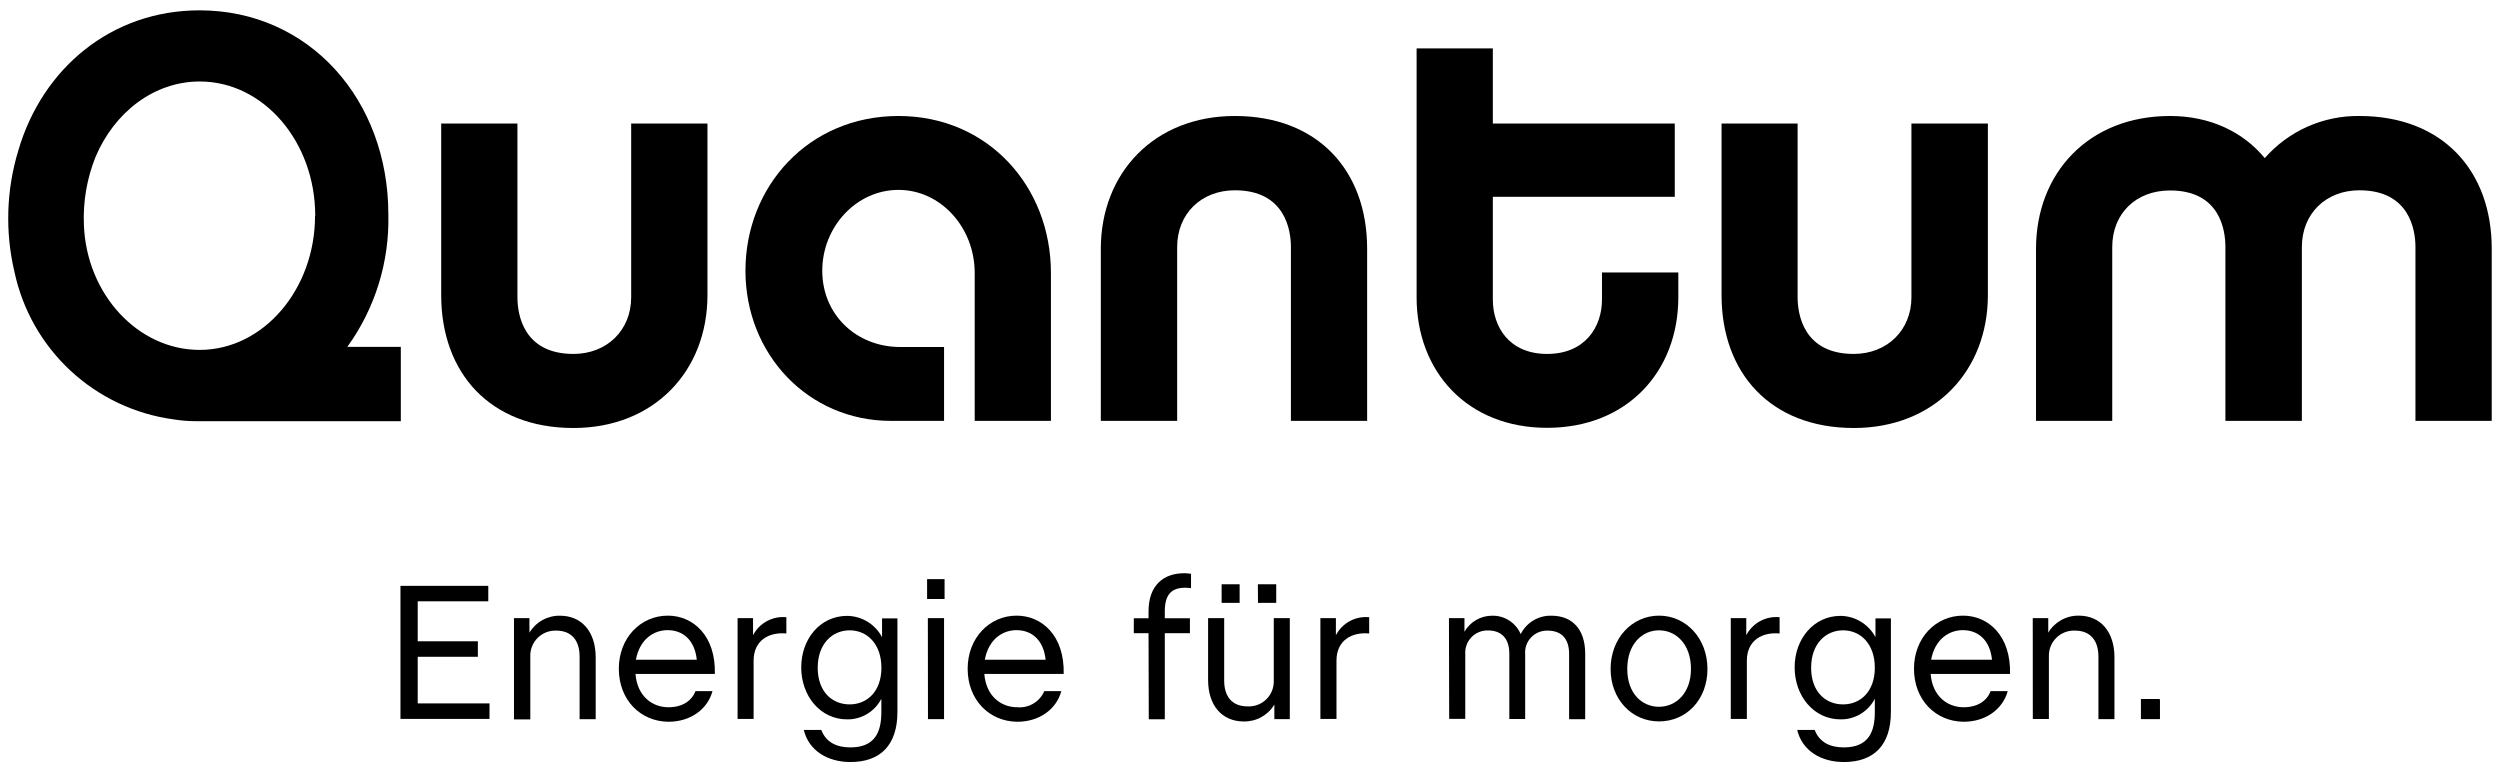
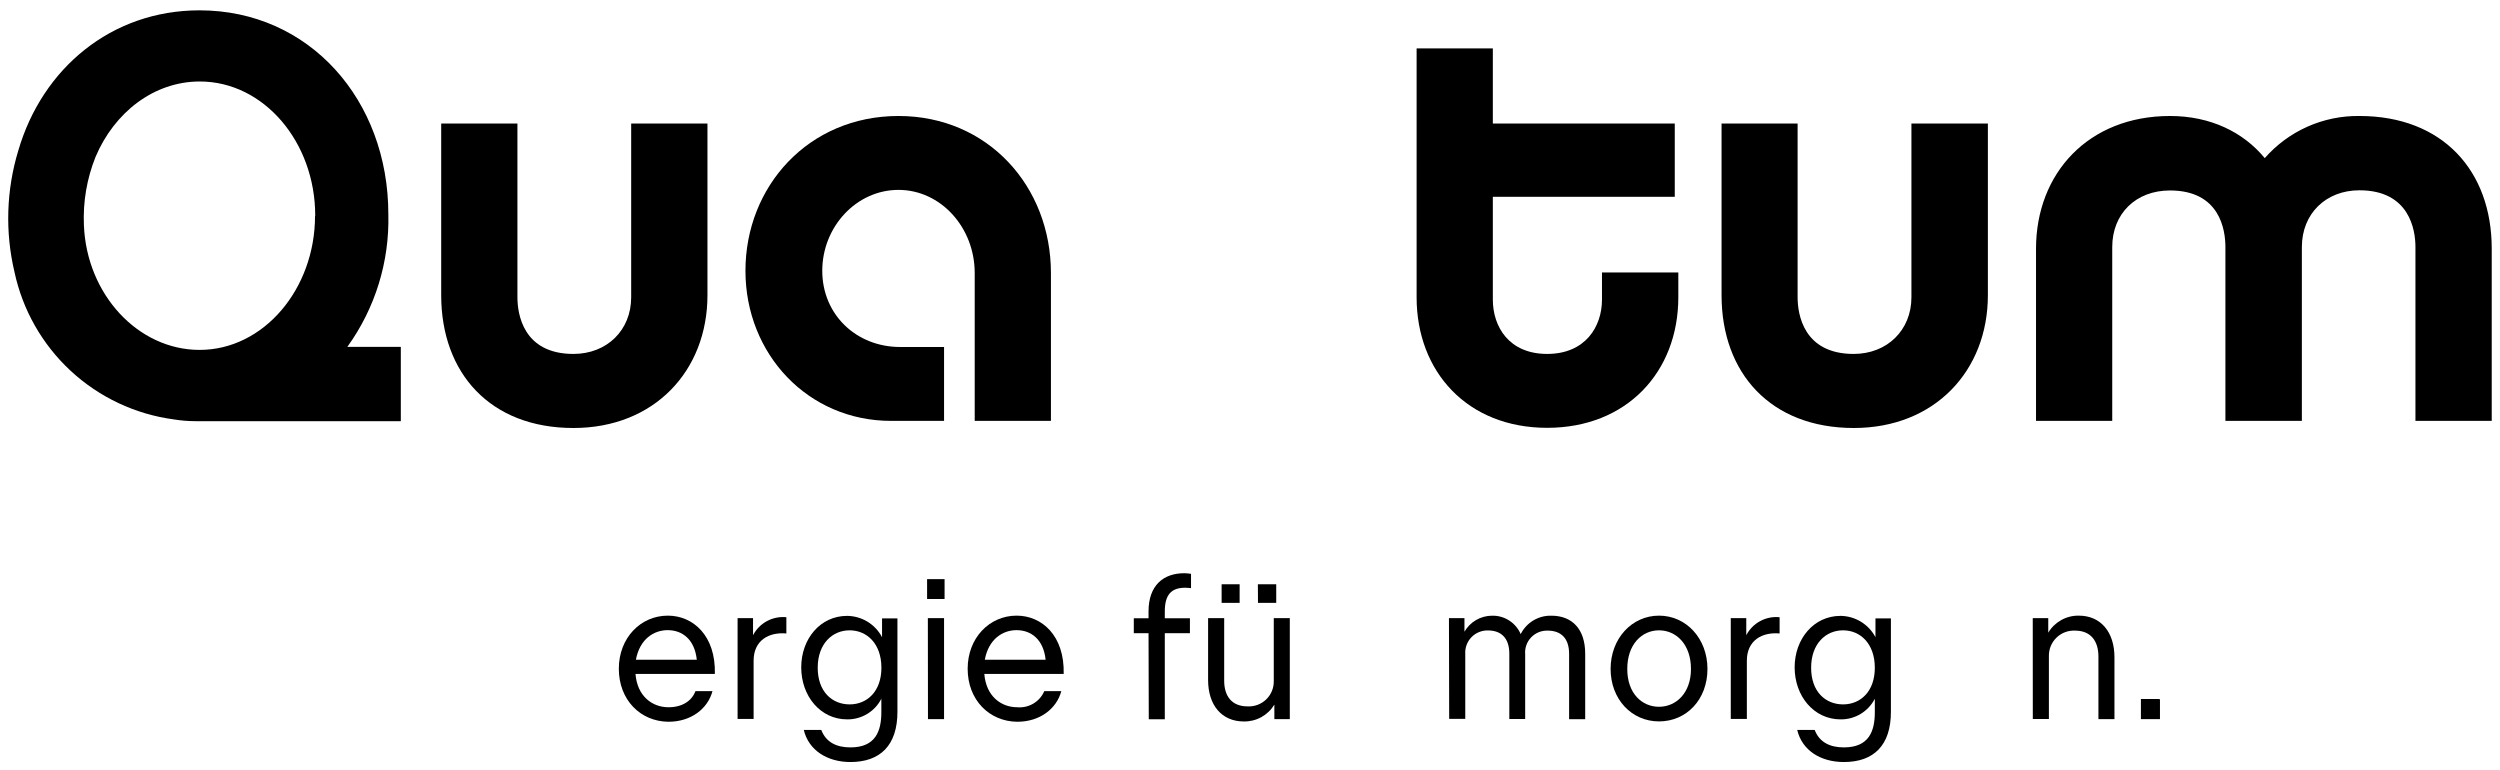
<svg xmlns="http://www.w3.org/2000/svg" width="500" height="154" viewBox="0 0 500 154" fill="none">
-   <path d="M80.093 117.172H97.657V120.261H83.543V128.256H95.571V131.357H83.543V140.681H97.902V143.781H80.093V117.172Z" fill="black" />
-   <path d="M102.797 123.629H105.886V126.531C106.518 125.479 107.417 124.611 108.491 124.015C109.565 123.42 110.777 123.118 112.005 123.14C116.399 123.14 119.138 126.426 119.138 131.45V143.839H115.921V131.298C115.921 128.198 114.394 126.123 111.259 126.123C110.571 126.096 109.884 126.21 109.243 126.46C108.601 126.71 108.018 127.09 107.53 127.576C107.042 128.062 106.66 128.643 106.407 129.284C106.154 129.924 106.036 130.61 106.061 131.298V143.886H102.797V123.629Z" fill="black" />
  <path d="M123.765 133.746C123.765 127.592 128.112 123.128 133.567 123.128C138.613 123.128 143.17 127.126 142.972 134.783H127.098C127.448 139.258 130.466 141.45 133.683 141.45C136.457 141.45 138.345 140.191 139.091 138.233H142.494C141.562 141.729 138.229 144.352 133.683 144.352C128.077 144.293 123.765 139.981 123.765 133.746ZM139.359 131.951C138.928 127.872 136.457 126.03 133.532 126.03C130.816 126.03 127.96 127.755 127.18 131.951H139.359Z" fill="black" />
  <path d="M147.518 123.629H150.606V127.044C151.23 125.847 152.199 124.863 153.387 124.222C154.576 123.58 155.929 123.308 157.273 123.443V126.694C153.776 126.38 150.723 128.07 150.723 132.137V143.792H147.518V123.629Z" fill="black" />
  <path d="M160.757 145.984H164.254C165.198 148.455 167.308 149.48 170.081 149.48C175.093 149.48 176.27 146.263 176.27 142.417V139.748C175.628 141.008 174.645 142.062 173.434 142.791C172.222 143.52 170.831 143.896 169.417 143.874C164.079 143.874 160.245 139.212 160.245 133.478C160.245 127.744 164.079 123.175 169.417 123.175C170.86 123.187 172.272 123.59 173.503 124.341C174.735 125.092 175.74 126.163 176.41 127.441V123.676H179.487V142.371C179.487 149.037 176.072 152.406 170.081 152.406C165.501 152.406 161.736 150.098 160.757 145.984ZM176.282 133.548C176.282 128.734 173.38 126.065 169.93 126.065C166.48 126.065 163.543 128.734 163.543 133.548C163.543 138.361 166.445 140.879 169.93 140.879C173.415 140.879 176.282 138.291 176.282 133.548V133.548Z" fill="black" />
  <path d="M185.419 115.832H188.916V119.795H185.419V115.832ZM185.571 123.629H188.811V143.827H185.594L185.571 123.629Z" fill="black" />
  <path d="M193.532 133.746C193.532 127.592 197.879 123.128 203.322 123.128C208.38 123.128 212.926 127.126 212.739 134.783H196.865C197.215 139.258 200.233 141.45 203.45 141.45C204.575 141.55 205.703 141.293 206.674 140.716C207.645 140.138 208.409 139.269 208.858 138.233H212.261C211.329 141.729 207.996 144.352 203.45 144.352C197.844 144.293 193.532 139.981 193.532 133.746ZM209.126 131.951C208.695 127.872 206.224 126.03 203.299 126.03C200.595 126.03 197.739 127.755 196.958 131.951H209.126Z" fill="black" />
  <path d="M229.708 126.636H226.76V123.652H229.708V122.289C229.708 117.067 232.681 114.643 236.876 114.643C237.321 114.658 237.765 114.696 238.205 114.76V117.627C238.205 117.627 237.471 117.545 237.039 117.545C234.219 117.545 232.96 118.99 232.96 122.289V123.652H237.984V126.636H232.96V143.851H229.755L229.708 126.636Z" fill="black" />
  <path d="M241.62 136.018V123.629H244.837V136.135C244.837 139.235 246.364 141.275 249.499 141.275C250.183 141.313 250.867 141.21 251.509 140.972C252.151 140.735 252.737 140.367 253.23 139.892C253.724 139.417 254.114 138.846 254.376 138.213C254.639 137.581 254.768 136.901 254.755 136.216V123.629H257.96V143.827H254.872V140.925C254.237 141.974 253.337 142.837 252.263 143.428C251.189 144.019 249.979 144.317 248.753 144.293C244.359 144.293 241.62 141.042 241.62 136.018ZM244.324 116.857H247.925V120.575H244.324V116.857ZM251.574 116.857H255.245V120.575H251.597L251.574 116.857Z" fill="black" />
-   <path d="M264.079 123.629H267.179V127.044C267.802 125.848 268.768 124.865 269.955 124.223C271.141 123.581 272.492 123.309 273.834 123.443V126.695C270.338 126.38 267.296 128.07 267.296 132.137V143.792H264.079V123.629Z" fill="black" />
  <path d="M289.79 123.629H292.89V126.345C293.445 125.379 294.242 124.576 295.203 124.014C296.164 123.451 297.255 123.15 298.368 123.14C299.589 123.102 300.792 123.434 301.821 124.091C302.85 124.748 303.658 125.7 304.137 126.823C304.706 125.686 305.587 124.736 306.677 124.083C307.767 123.431 309.021 123.103 310.291 123.14C314.405 123.14 317.039 125.797 317.039 130.739V143.839H313.823V130.785C313.823 127.603 312.168 126.123 309.51 126.123C308.895 126.106 308.283 126.219 307.714 126.455C307.145 126.691 306.633 127.045 306.21 127.493C305.788 127.941 305.465 128.473 305.262 129.054C305.059 129.636 304.982 130.253 305.035 130.867V143.804H301.865V130.75C301.865 127.568 300.186 126.088 297.599 126.088C296.981 126.072 296.366 126.185 295.794 126.421C295.222 126.656 294.705 127.008 294.277 127.455C293.849 127.902 293.519 128.433 293.309 129.014C293.098 129.596 293.011 130.215 293.053 130.832V143.769H289.837L289.79 123.629Z" fill="black" />
  <path d="M322.121 133.792C322.121 127.673 326.398 123.128 331.806 123.128C337.214 123.128 341.492 127.673 341.492 133.792C341.492 139.911 337.296 144.282 331.806 144.282C326.317 144.282 322.121 139.83 322.121 133.792ZM338.193 133.792C338.193 128.851 335.221 126.065 331.806 126.065C328.391 126.065 325.454 128.851 325.454 133.792C325.454 138.734 328.438 141.356 331.806 141.356C335.175 141.356 338.193 138.652 338.193 133.792Z" fill="black" />
  <path d="M346.154 123.629H349.254V127.044C349.877 125.845 350.846 124.861 352.034 124.219C353.223 123.577 354.577 123.307 355.921 123.442V126.694C352.424 126.38 349.371 128.07 349.371 132.137V143.792H346.154V123.629Z" fill="black" />
  <path d="M359.441 145.984H362.937C363.881 148.455 366.002 149.48 368.765 149.48C373.788 149.48 374.965 146.263 374.965 142.417V139.748C374.319 141.008 373.334 142.062 372.121 142.791C370.908 143.52 369.515 143.895 368.1 143.874C362.774 143.874 358.928 139.212 358.928 133.478C358.928 127.744 362.774 123.175 368.1 123.175C369.542 123.189 370.953 123.593 372.185 124.344C373.416 125.095 374.421 126.165 375.093 127.441V123.676H378.182V142.371C378.182 149.037 374.779 152.406 368.776 152.406C364.138 152.406 360.42 150.098 359.441 145.984ZM374.965 133.548C374.965 128.734 372.063 126.065 368.613 126.065C365.163 126.065 362.226 128.734 362.226 133.548C362.226 138.361 365.117 140.879 368.613 140.879C372.11 140.879 374.965 138.291 374.965 133.548V133.548Z" fill="black" />
-   <path d="M382.797 133.746C382.797 127.592 387.145 123.128 392.599 123.128C397.658 123.128 402.203 127.126 402.005 134.783H386.131C386.48 139.258 389.499 141.45 392.716 141.45C395.501 141.45 397.378 140.191 398.124 138.233H401.539C400.595 141.729 397.261 144.352 392.716 144.352C387.11 144.293 382.797 139.981 382.797 133.746ZM398.403 131.951C397.972 127.872 395.501 126.03 392.576 126.03C389.872 126.03 387.005 127.755 386.224 131.951H398.403Z" fill="black" />
-   <path d="M406.55 123.629H409.651V126.532C410.28 125.478 411.176 124.609 412.248 124.012C413.32 123.414 414.531 123.11 415.758 123.128C420.152 123.128 422.891 126.415 422.891 131.438V143.828H419.685V131.298C419.685 128.198 418.147 126.124 415.023 126.124C414.339 126.09 413.654 126.197 413.013 126.439C412.371 126.681 411.786 127.053 411.294 127.531C410.803 128.008 410.414 128.582 410.153 129.216C409.893 129.85 409.765 130.531 409.779 131.217V143.804H406.562L406.55 123.629Z" fill="black" />
+   <path d="M406.55 123.629H409.651V126.532C410.28 125.478 411.176 124.609 412.248 124.012C413.32 123.414 414.531 123.11 415.758 123.128C420.152 123.128 422.891 126.415 422.891 131.438V143.828H419.685V131.298C419.685 128.198 418.147 126.124 415.023 126.124C414.339 126.09 413.654 126.197 413.013 126.439C412.371 126.681 411.786 127.053 411.294 127.531C410.803 128.008 410.414 128.582 410.153 129.216C409.893 129.85 409.765 130.531 409.779 131.217V143.804H406.562L406.55 123.629" fill="black" />
  <path d="M428.182 139.794H431.888L431.993 139.946V143.827H428.182V139.794Z" fill="black" />
  <path d="M471.888 23.198C468.31 23.149 464.763 23.877 461.493 25.331C458.223 26.786 455.308 28.933 452.949 31.625C448.672 26.427 442.087 23.198 434.01 23.198C417.693 23.198 407.203 34.632 407.203 49.76V84.177H422.448V49.41C422.448 42.72 427.18 38.093 433.998 38.093C444.045 38.093 445.082 46.065 445.082 49.41V84.177H460.373V49.41C460.373 42.72 465.187 38.058 471.888 38.058C481.935 38.058 483.089 46.03 483.089 49.375V84.177H498.345V49.713C498.345 34.166 488.52 23.198 471.888 23.198Z" fill="black" />
  <path d="M382.285 59.457C382.285 66.042 377.424 70.786 370.734 70.786C360.676 70.786 359.522 62.814 359.522 59.457V24.702H344.312V59.037C344.312 74.632 354.138 85.599 370.769 85.599C386.935 85.599 397.576 74.165 397.576 59.037V24.702H382.285V59.457Z" fill="black" />
  <path d="M320.396 59.923C320.396 65.354 317.051 70.785 309.429 70.785C301.807 70.785 298.567 65.354 298.567 59.923V39.364H334.954V24.701H298.567V9.678H283.322V59.457C283.322 74.364 293.485 85.564 309.429 85.564C325.373 85.564 335.664 74.364 335.664 59.457V54.492H320.396V59.923Z" fill="black" />
-   <path d="M246.97 23.198C230.805 23.198 220.164 34.632 220.164 49.76V84.177H235.432V49.41C235.432 42.72 240.28 38.058 246.97 38.058C257.028 38.058 258.182 46.03 258.182 49.375V84.177H273.427V49.713C273.427 34.166 263.602 23.198 246.97 23.198Z" fill="black" />
  <path d="M179.697 23.198C161.679 23.198 149.091 37.289 149.091 54.154C149.091 70.786 161.562 84.177 178.229 84.177H188.812V69.399H180.035C171.259 69.399 164.453 62.93 164.453 54.154C164.453 45.378 171.259 37.977 179.697 37.977C188.136 37.977 194.942 45.483 194.942 54.608V84.177H210.187V54.608C210.187 37.289 197.599 23.198 179.697 23.198Z" fill="black" />
  <path d="M126.236 59.457C126.236 66.042 121.387 70.786 114.685 70.786C104.639 70.786 103.485 62.814 103.485 59.457V24.702H88.24V59.037C88.24 74.632 98.054 85.599 114.685 85.599C130.863 85.599 141.492 74.165 141.492 59.037V24.702H126.236V59.457Z" fill="black" />
  <path d="M77.669 42.86C77.669 19.993 61.877 2.067 39.907 2.067C22.226 2.067 8.438 13.722 3.66 30.109C1.265 37.988 0.999 46.361 2.891 54.375C4.509 61.971 8.434 68.882 14.13 74.162C19.825 79.442 27.012 82.834 34.709 83.874C36.169 84.113 37.646 84.234 39.126 84.235H80.163V69.375H69.464C75.028 61.673 77.91 52.358 77.669 42.86ZM63.007 43.175C63.007 57.848 52.693 69.981 39.919 69.981C27.576 69.969 17.331 58.862 16.783 45.051C16.575 40.376 17.37 35.71 19.114 31.368C22.867 22.487 30.769 16.298 39.954 16.298C52.774 16.298 63.042 28.431 63.042 43.105V43.21L63.007 43.175Z" fill="black" />
</svg>